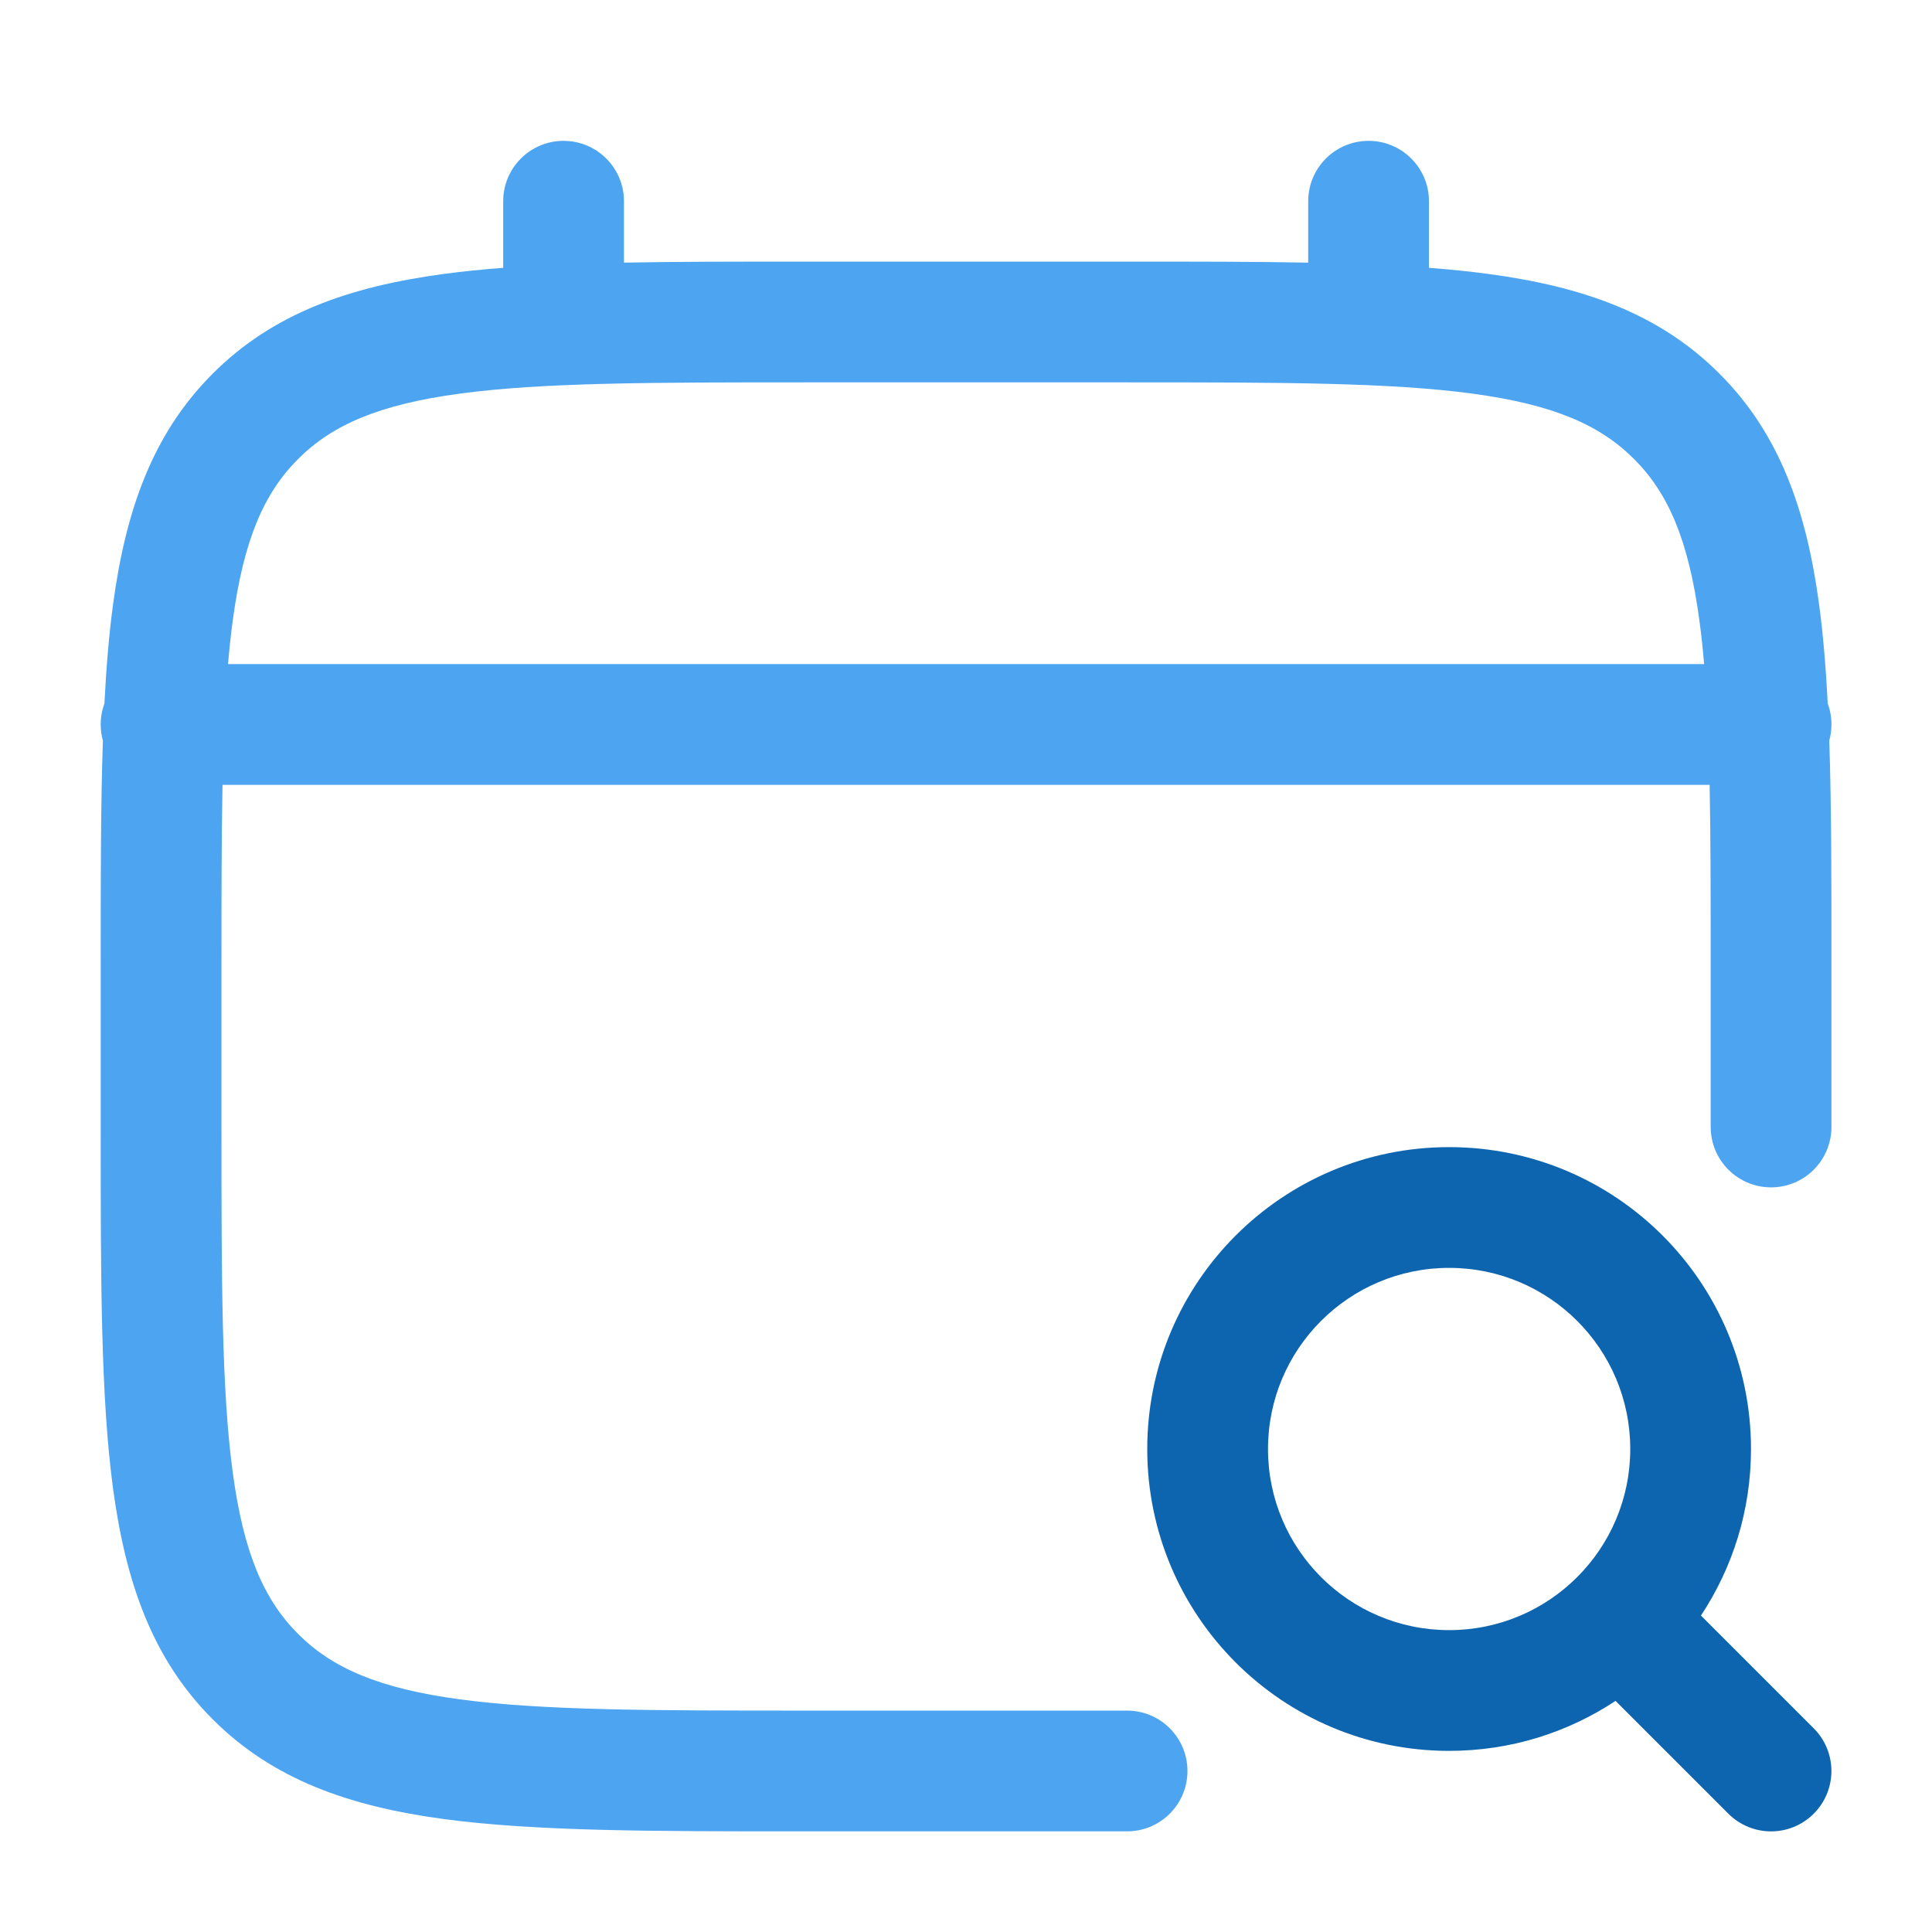
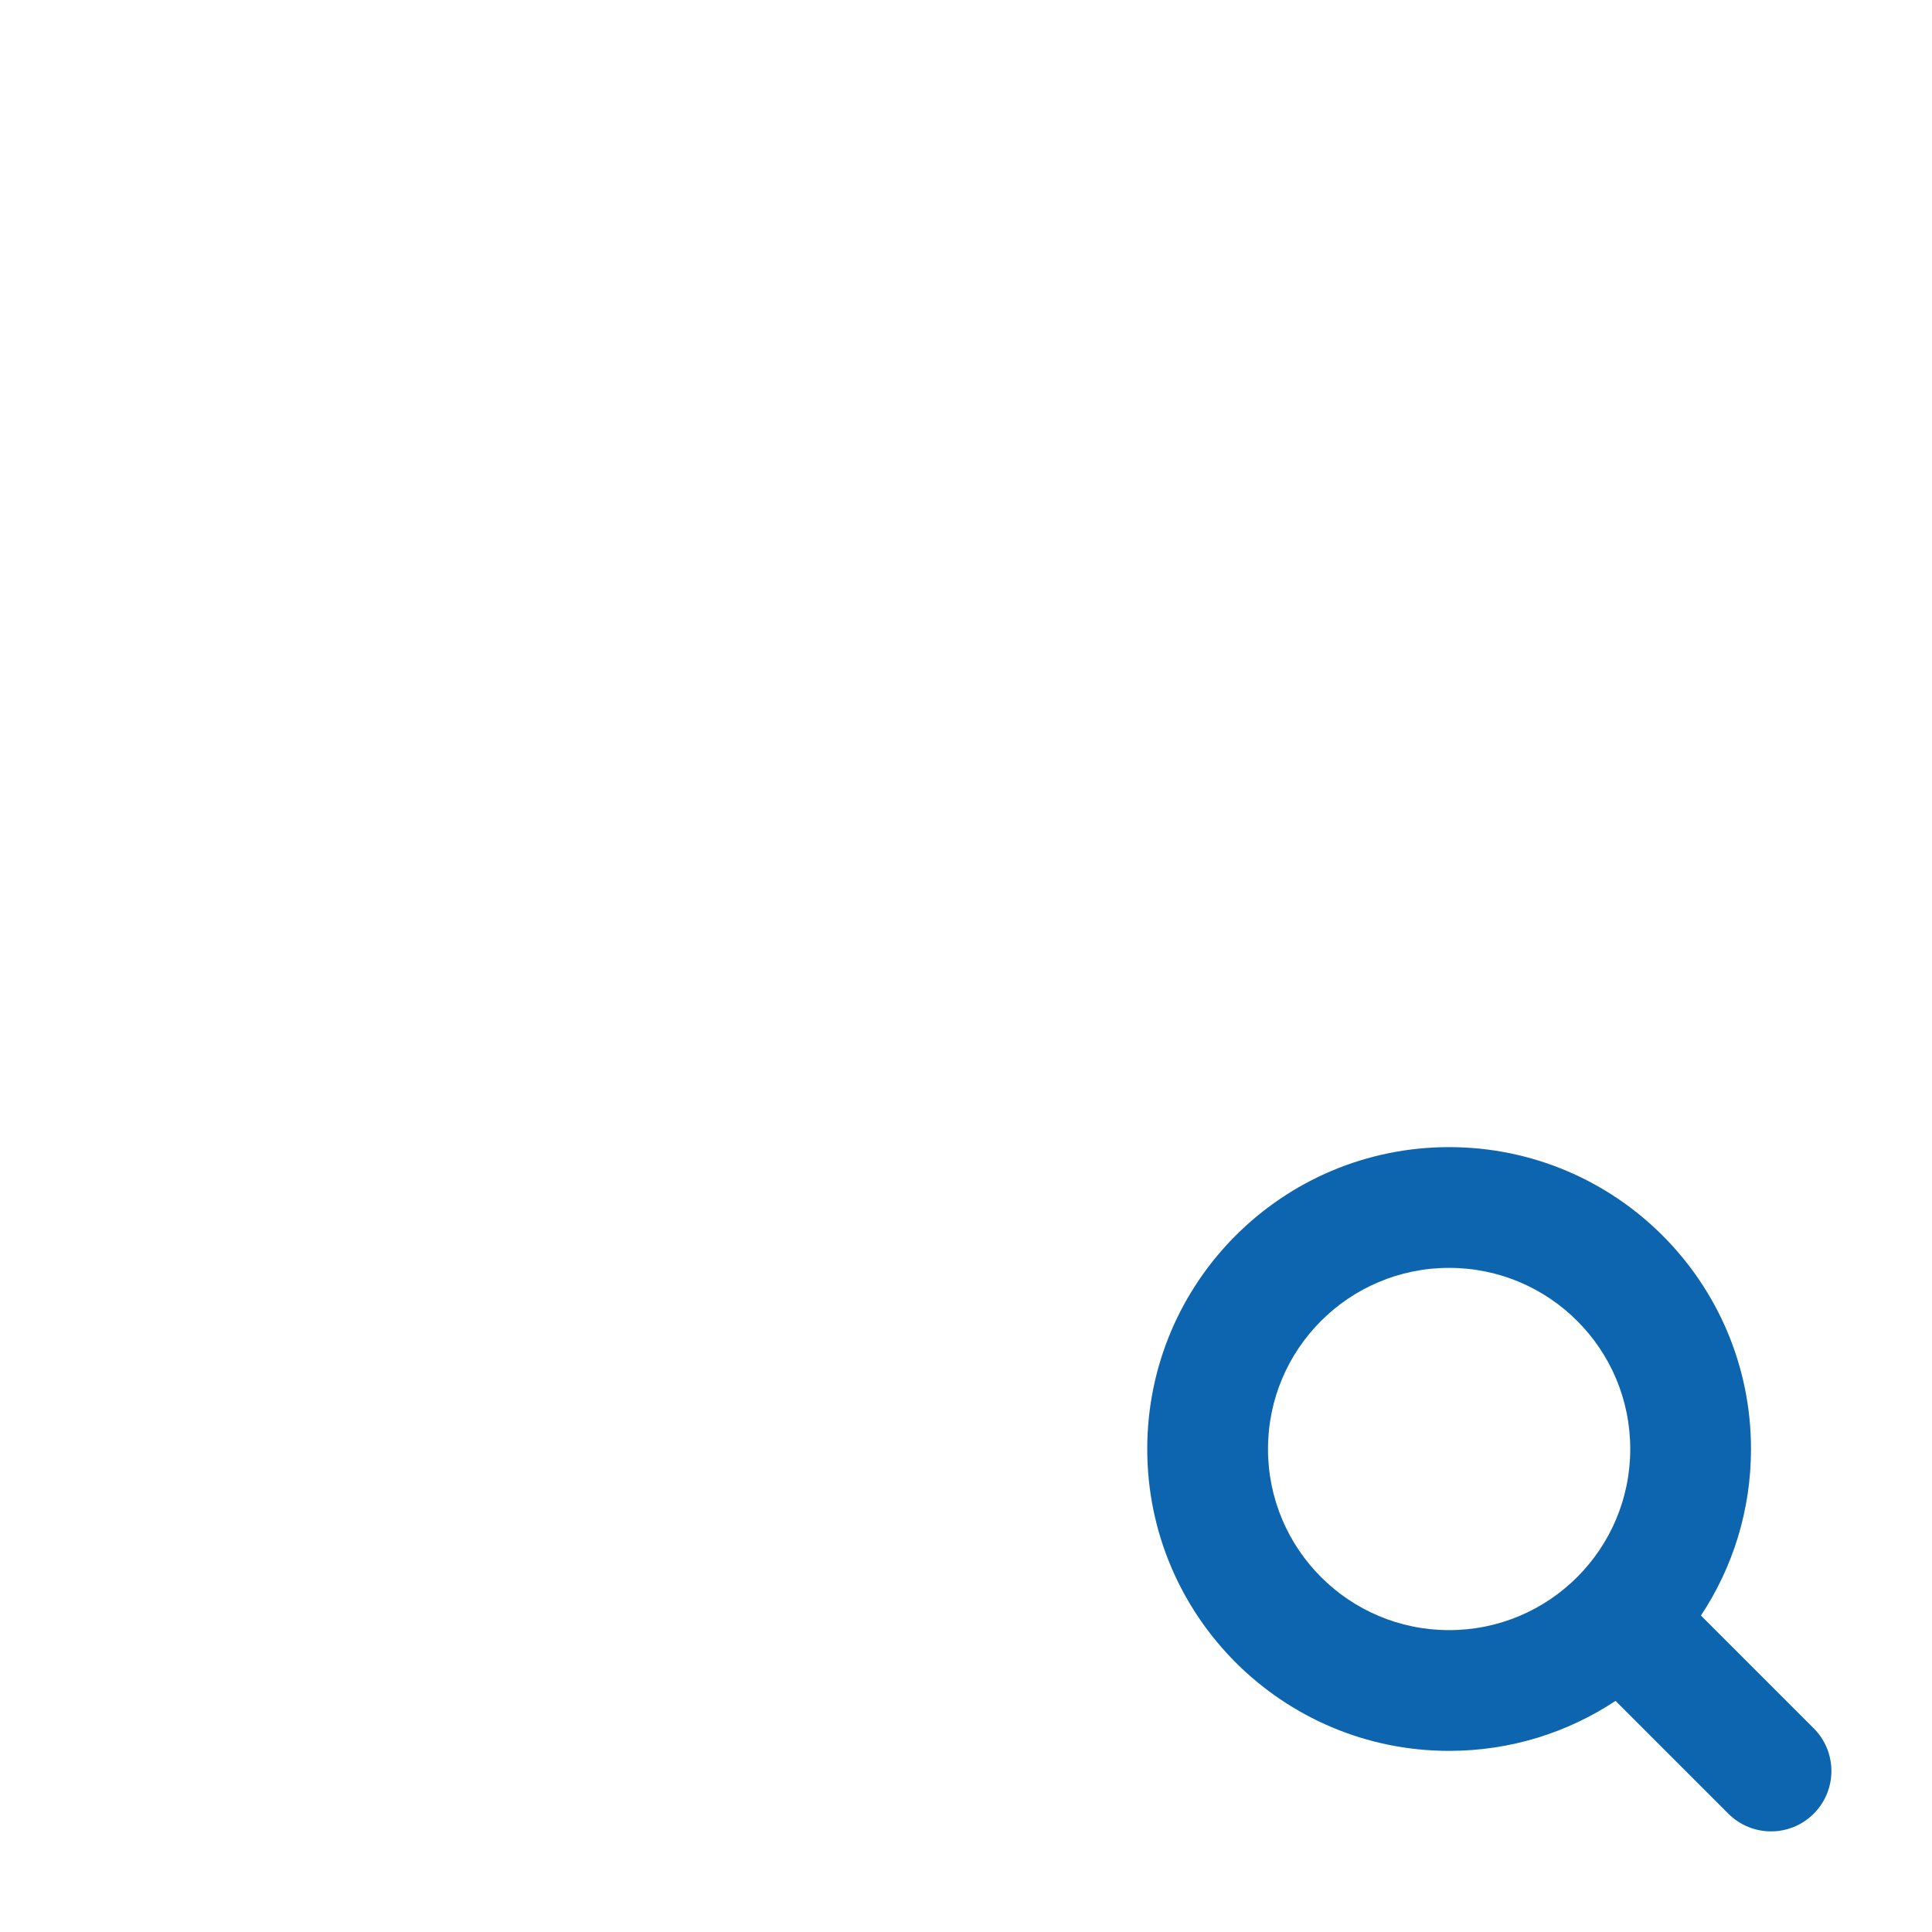
<svg xmlns="http://www.w3.org/2000/svg" width="64" height="64" viewBox="0 0 64 64" fill="none">
-   <path fill-rule="evenodd" clip-rule="evenodd" d="M18.669 4.666C19.774 4.666 20.669 5.561 20.669 6.666V8.7C22.435 8.666 24.38 8.666 26.519 8.666H37.486C39.626 8.666 41.571 8.666 43.336 8.7V6.666C43.336 5.561 44.231 4.666 45.336 4.666C46.441 4.666 47.336 5.561 47.336 6.666V8.872C48.029 8.925 48.685 8.991 49.306 9.075C52.433 9.495 54.964 10.381 56.959 12.378C58.955 14.373 59.84 16.903 60.261 20.029C60.395 21.028 60.485 22.118 60.546 23.306C60.626 23.522 60.669 23.756 60.669 23.999C60.669 24.184 60.644 24.363 60.597 24.533C60.669 26.672 60.669 29.1 60.669 31.849V37.333C60.669 38.437 59.774 39.333 58.669 39.333C57.565 39.333 56.669 38.437 56.669 37.333V31.999C56.669 29.722 56.668 27.74 56.634 25.999H7.371C7.337 27.74 7.336 29.722 7.336 31.999V37.333C7.336 42.417 7.34 46.03 7.709 48.77C8.07 51.453 8.746 52.998 9.875 54.126L9.876 54.127C11.004 55.256 12.549 55.932 15.232 56.293C17.972 56.662 21.585 56.666 26.669 56.666H37.336C38.441 56.666 39.336 57.561 39.336 58.666C39.336 59.771 38.441 60.666 37.336 60.666H26.519C21.619 60.666 17.737 60.666 14.699 60.258C11.573 59.837 9.042 58.951 7.048 56.956C5.051 54.961 4.165 52.43 3.744 49.303C3.336 46.265 3.336 42.383 3.336 37.483V31.849C3.336 29.1 3.336 26.672 3.408 24.533C3.361 24.363 3.336 24.184 3.336 23.999C3.336 23.756 3.38 23.522 3.459 23.306C3.52 22.118 3.61 21.028 3.744 20.029C4.165 16.903 5.051 14.373 7.046 12.378M7.046 12.378C9.041 10.381 11.572 9.495 14.699 9.075C15.32 8.991 15.976 8.925 16.669 8.872V6.666C16.669 5.561 17.565 4.666 18.669 4.666M7.554 21.999H56.451C56.409 21.494 56.358 21.016 56.296 20.562C55.936 17.879 55.259 16.334 54.13 15.206L54.129 15.205C53.001 14.076 51.456 13.4 48.773 13.039C46.033 12.67 42.42 12.666 37.336 12.666H26.669C21.585 12.666 17.972 12.67 15.232 13.039C12.549 13.4 11.004 14.076 9.876 15.205L9.875 15.206C8.746 16.334 8.07 17.879 7.709 20.562C7.648 21.016 7.597 21.494 7.554 21.999Z" fill="#4DA5F1" />
  <path fill-rule="evenodd" clip-rule="evenodd" d="M48.004 42C44.69 42 42.004 44.686 42.004 48C42.004 51.314 44.69 54 48.004 54C51.318 54 54.004 51.314 54.004 48C54.004 44.686 51.318 42 48.004 42ZM38.004 48C38.004 42.477 42.481 38 48.004 38C53.527 38 58.004 42.477 58.004 48C58.004 50.039 57.394 51.935 56.346 53.517L60.082 57.253C60.863 58.034 60.863 59.3 60.082 60.081C59.301 60.862 58.035 60.862 57.254 60.081L53.517 56.344C51.936 57.391 50.041 58 48.004 58C42.481 58 38.004 53.523 38.004 48Z" fill="#0E65AF" />
</svg>